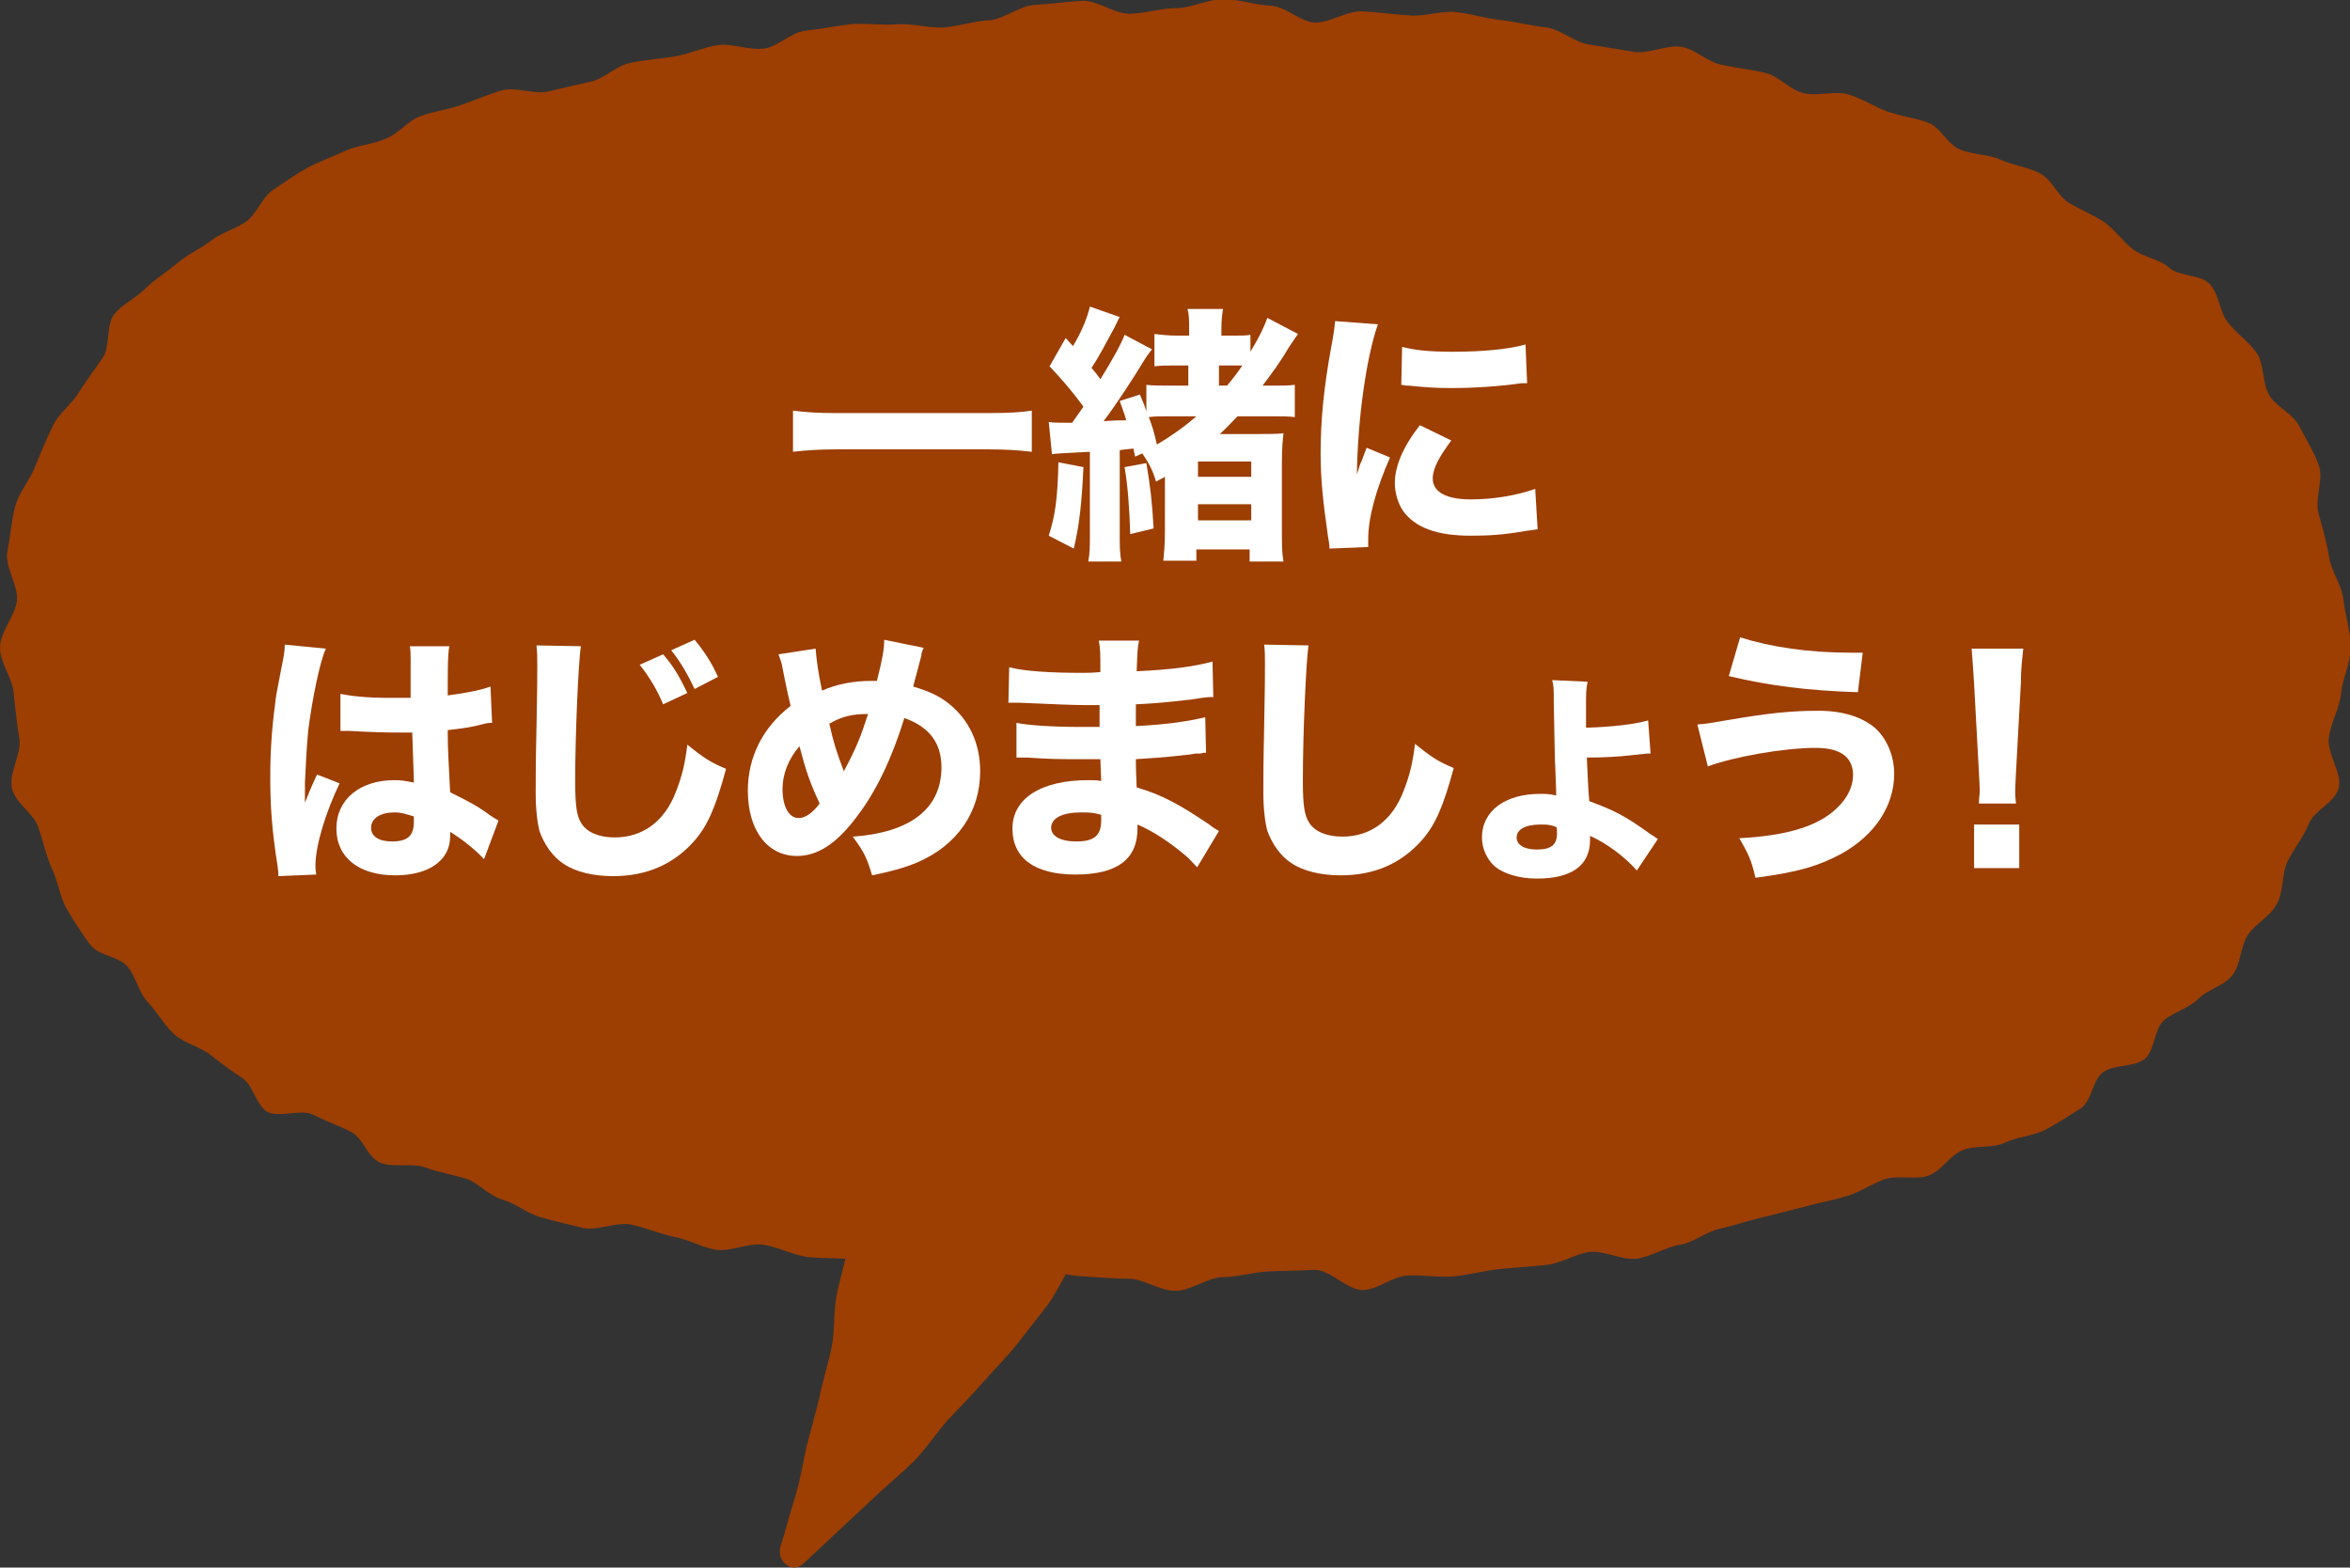
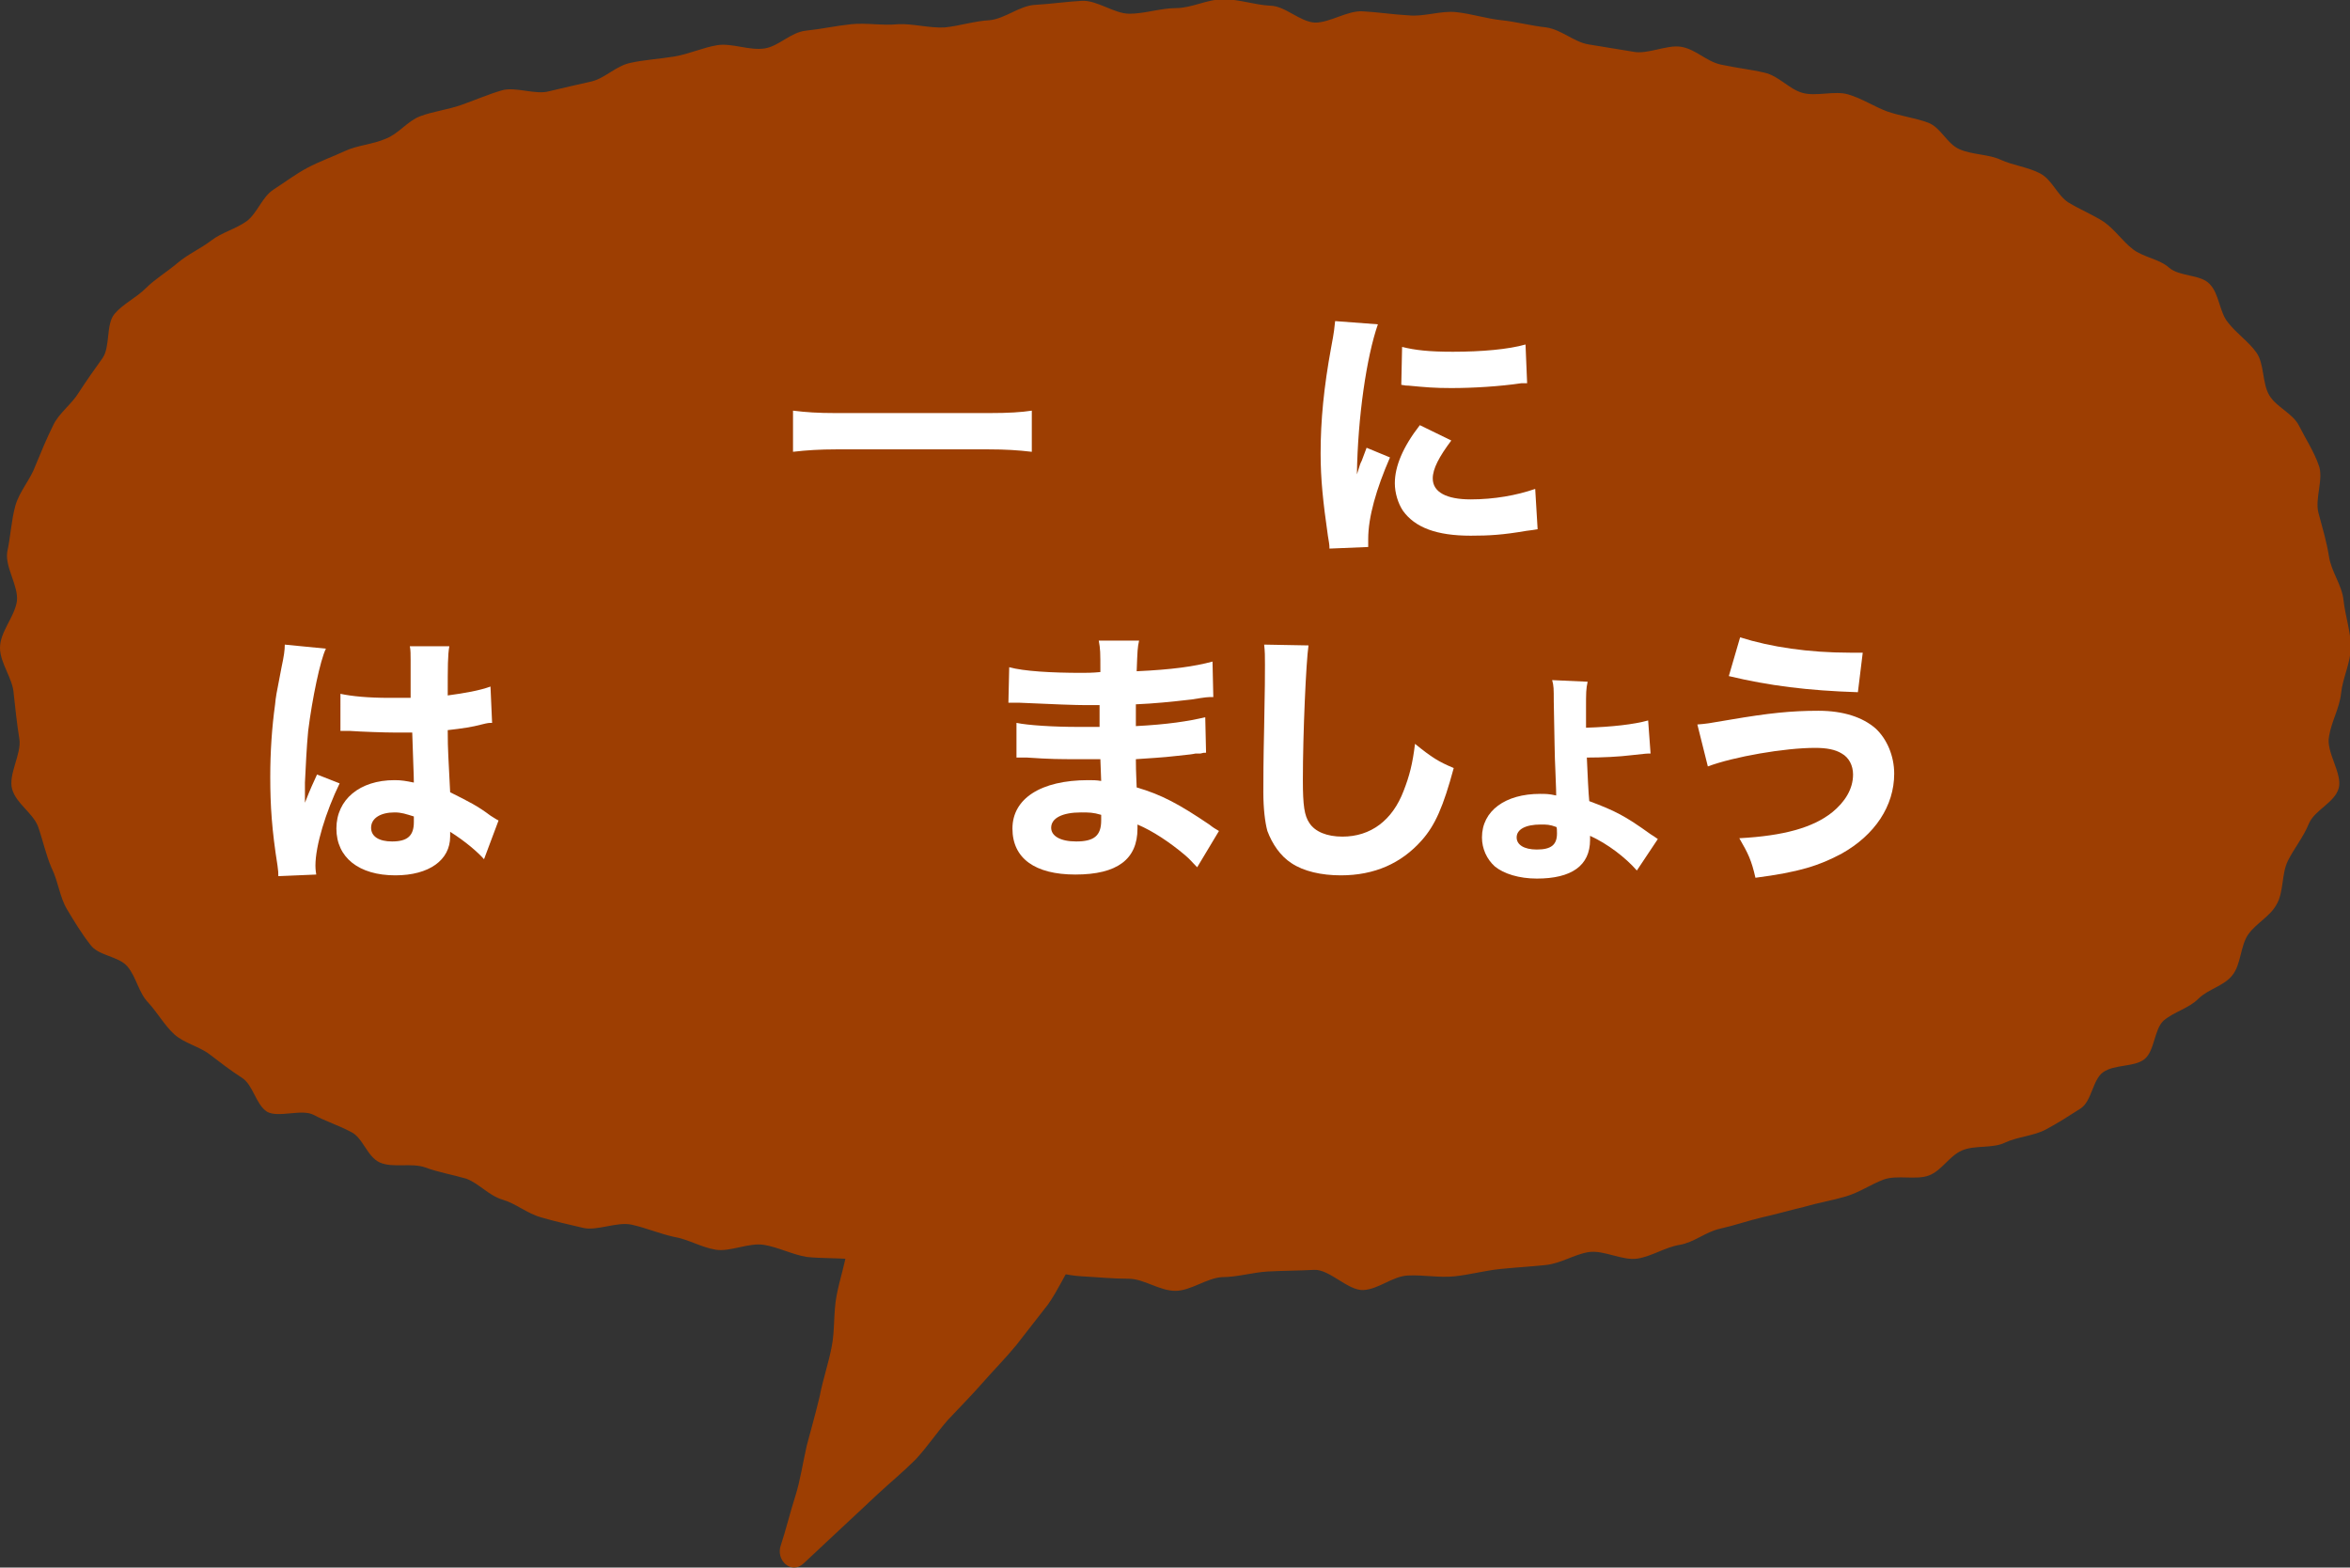
<svg xmlns="http://www.w3.org/2000/svg" version="1.1" id="レイヤー_1" x="0px" y="0px" viewBox="0 0 291.3 194.3" style="enable-background:new 0 0 291.3 194.3;" xml:space="preserve">
  <rect x="0" y="0" width="291.3" height="194.3" fill="#333333" stroke="none" />
  <style type="text/css">
	.st0{fill:#9D3E02;}
	.st1{fill:#FFFFFF;}
</style>
  <title>footer-fukidashi</title>
  <g>
    <path class="st0" d="M0,80.3c0,1.9,1.6,3.8,1.7,5.7c0.2,1.9,0.4,3.7,0.7,5.6C2.7,93.4,1,96,1.5,97.8c0.5,1.8,2.5,2.9,3.2,4.6   c0.6,1.7,1,3.6,1.7,5.2c0.8,1.6,1,3.6,1.9,5.1c0.9,1.5,1.8,3,2.9,4.4c1,1.4,3.5,1.4,4.6,2.7c1.1,1.3,1.4,3.3,2.6,4.5   c1.1,1.2,2,2.8,3.2,3.9c1.2,1.1,3.1,1.5,4.4,2.5c1.3,1,2.6,2,4,2.9c1.4,0.9,1.7,3.3,3.1,4.2c1.4,0.8,4.3-0.4,5.8,0.4   c1.5,0.8,3.1,1.3,4.6,2.1c1.5,0.7,2,3.1,3.6,3.8c1.6,0.7,3.9,0,5.6,0.6c1.6,0.6,3.4,0.9,5.1,1.4c1.6,0.6,2.8,2.1,4.5,2.6   c1.7,0.5,3,1.7,4.8,2.2c1.7,0.5,3.5,0.9,5.2,1.3c1.7,0.4,4.2-0.8,6-0.4c1.8,0.4,3.4,1.1,5.2,1.5c1.8,0.3,3.4,1.3,5.2,1.6   c1.8,0.3,4.1-0.9,6-0.6c1.8,0.3,3.5,1.2,5.3,1.5c1.9,0.2,3.8,0.1,5.7,0.3c1.9,0.2,3.7,0.5,5.6,0.7c1.9,0.2,3.4,2.4,5.3,2.5   c1.9,0.1,3.9-0.1,5.8,0c1.9,0.1,4.1-2,6-1.9c1.9,0.1,3.8,0.7,5.7,0.8c1.9,0.1,3.8,0.3,5.8,0.3c1.9,0,3.8,1.5,5.8,1.5   c1.9,0,3.9-1.6,5.8-1.7c1.9,0,3.8-0.6,5.7-0.7c1.9-0.1,3.8-0.1,5.7-0.2c1.9-0.1,4.2,2.6,6.1,2.5c1.9-0.1,3.6-1.7,5.5-1.8   c1.9-0.1,3.9,0.3,5.8,0.1c1.9-0.2,3.7-0.7,5.6-0.9c1.9-0.2,3.8-0.3,5.7-0.5c1.9-0.2,3.5-1.3,5.3-1.6c1.9-0.3,4.2,1.1,6.1,0.8   c1.8-0.3,3.4-1.4,5.2-1.7c1.8-0.3,3.2-1.6,5-2c1.8-0.4,3.5-1,5.2-1.4c1.8-0.4,3.5-0.9,5.2-1.3c1.7-0.5,3.5-0.8,5.2-1.3   c1.7-0.5,3.1-1.5,4.7-2.1c1.7-0.6,4,0.1,5.6-0.5c1.6-0.6,2.5-2.4,4.1-3.1c1.6-0.7,3.8-0.2,5.4-1c1.5-0.7,3.5-0.8,5-1.6   c1.5-0.8,2.9-1.7,4.3-2.6c1.4-0.9,1.5-3.6,2.8-4.5c1.4-1,3.8-0.6,5.1-1.6c1.3-1,1.2-3.7,2.4-4.8c1.3-1.1,3.1-1.5,4.3-2.7   c1.2-1.2,3.2-1.6,4.2-2.9c1.1-1.3,1-3.7,2-5.1c1-1.4,2.7-2.2,3.5-3.7c0.9-1.5,0.6-3.8,1.4-5.4c0.8-1.6,1.9-2.9,2.6-4.6   c0.7-1.7,3.2-2.6,3.7-4.4c0.5-1.8-1.6-4.5-1.2-6.4c0.3-1.9,1.3-3.5,1.5-5.4c0.2-1.9,1.2-3.8,1.2-5.7c0-1.9-0.7-3.9-0.9-5.8   c-0.2-1.9-1.5-3.5-1.8-5.4c-0.3-1.9-0.8-3.5-1.3-5.4c-0.5-1.8,0.7-4.3,0-6c-0.6-1.7-1.6-3.2-2.4-4.8c-0.8-1.6-2.8-2.3-3.7-3.8   c-0.9-1.5-0.6-3.9-1.6-5.3c-1-1.4-2.4-2.3-3.5-3.7c-1.1-1.3-1.1-3.6-2.3-4.8c-1.1-1.2-3.7-0.9-5-2c-1.2-1.1-3.2-1.3-4.5-2.3   c-1.3-1-2.2-2.4-3.6-3.4c-1.4-0.9-2.9-1.5-4.4-2.4c-1.4-0.9-2-2.8-3.5-3.6c-1.5-0.8-3.4-1-4.9-1.7c-1.5-0.7-3.5-0.6-5.1-1.3   c-1.6-0.7-2.3-2.7-3.9-3.3c-1.6-0.6-3.4-0.8-5.1-1.4c-1.6-0.6-3.1-1.6-4.8-2.1c-1.7-0.5-4,0.3-5.7-0.2c-1.7-0.5-2.9-2.1-4.7-2.5   c-1.7-0.4-3.6-0.6-5.4-1c-1.8-0.4-3.1-1.9-4.9-2.2c-1.8-0.3-4.2,1-6,0.6c-1.8-0.3-3.6-0.6-5.5-0.9c-1.8-0.3-3.3-1.8-5.2-2.1   c-1.9-0.2-3.7-0.7-5.6-0.9c-1.9-0.2-3.7-0.8-5.6-1c-1.9-0.2-4,0.6-5.9,0.4c-1.9-0.1-3.8-0.4-5.7-0.5c-1.9-0.1-4,1.4-5.9,1.4   c-1.9-0.1-3.7-2.1-5.6-2.1c-1.9-0.1-3.8-0.8-5.8-0.8c-1.9,0-3.9,1.1-5.8,1.1c-1.9,0-3.9,0.7-5.8,0.7c-1.9,0-4-1.7-5.9-1.6   c-1.9,0.1-3.9,0.4-5.8,0.5c-1.9,0.1-3.7,1.7-5.6,1.9c-1.9,0.1-3.7,0.7-5.6,0.9c-1.9,0.1-4-0.5-5.8-0.4c-1.9,0.2-3.9-0.2-5.8,0   c-1.9,0.2-3.7,0.6-5.6,0.8c-1.9,0.2-3.3,1.9-5.1,2.2c-1.9,0.3-4.1-0.7-5.9-0.4c-1.8,0.3-3.5,1.1-5.3,1.4c-1.8,0.3-3.7,0.4-5.5,0.8   c-1.8,0.4-3.1,1.9-4.8,2.3c-1.8,0.4-3.5,0.8-5.2,1.2c-1.7,0.5-4.2-0.6-5.9-0.1c-1.7,0.5-3.3,1.2-5,1.8c-1.7,0.6-3.5,0.8-5.1,1.4   c-1.6,0.6-2.7,2.2-4.3,2.8c-1.6,0.7-3.5,0.8-5,1.5c-1.5,0.7-3.2,1.3-4.7,2.1c-1.5,0.8-2.8,1.8-4.2,2.7c-1.4,0.9-2,2.9-3.3,3.9   c-1.4,1-3.1,1.4-4.4,2.4c-1.3,1-2.9,1.7-4.2,2.8c-1.3,1.1-2.8,2-3.9,3.1c-1.2,1.2-2.9,2-3.9,3.2c-1.1,1.3-0.5,4.1-1.5,5.5   c-1,1.4-2,2.8-2.9,4.2c-0.9,1.5-2.5,2.6-3.2,4.1c-0.8,1.6-1.5,3.3-2.2,5c-0.6,1.7-2,3.2-2.5,5c-0.5,1.8-0.6,3.9-1,5.7   c-0.3,1.9,1.4,4.2,1.2,6.1C1.8,76.5,0,78.3,0,80.3z" />
    <g>
      <path class="st1" d="M127.9,56c-1.7-0.2-3.3-0.3-5.3-0.3h-19c-1.9,0-3.6,0.1-5.3,0.3v-5.1c1.6,0.2,3.1,0.3,5.3,0.3h19    c2.4,0,4-0.1,5.3-0.3V56z" />
-       <path class="st1" d="M134.3,57.9c-0.2,4.4-0.5,7.2-1.2,10.1l-3.1-1.6c0.8-2.5,1.1-4.6,1.2-9.1L134.3,57.9z M140.7,56.6    c-0.1-0.5-0.1-0.5-0.2-1c-1,0.1-1.1,0.1-1.7,0.2v10.2c0,1.8,0,2.5,0.2,3.6h-4.1c0.2-1.1,0.2-1.8,0.2-3.6V56    c-3.8,0.2-4,0.2-4.7,0.3l-0.4-4c0.5,0.1,1.2,0.1,2.1,0.1c0,0,0.2,0,0.4,0c0.1,0,0.2,0,0.4,0c0.8-1.1,0.9-1.3,1.4-2    c-1.4-1.9-2.6-3.3-4.2-5l2-3.5l0.9,1c1.1-1.8,1.8-3.6,2.1-4.9l3.7,1.3c-0.2,0.3-0.3,0.6-0.6,1.2c-1.1,2-1.9,3.6-2.9,5.1    c0.7,0.8,0.7,0.9,1.1,1.4c1.5-2.4,2.6-4.4,3-5.5l3.4,1.8c-0.3,0.4-0.5,0.6-1,1.4c-1.2,2-3.4,5.4-5,7.5c1.5-0.1,1.7-0.1,2.8-0.1    c-0.2-0.8-0.4-1.2-0.8-2.4l2.5-0.8c0.4,1,0.5,1.1,0.8,2.1v-3.3c0.8,0.1,1.5,0.1,2.9,0.1h2.3v-2.5H146c-1.3,0-2.1,0-2.9,0.1v-4    c0.9,0.1,1.6,0.2,2.9,0.2h1.4v-0.9c0-1,0-1.7-0.2-2.4h4.4c-0.1,0.7-0.2,1.3-0.2,2.5v0.8h1.5c1,0,1.6,0,2.1-0.1v2.1    c1.2-2,1.7-3.1,2.1-4.2l3.8,2c-0.3,0.4-0.5,0.7-1.1,1.6c-1,1.7-2,3.1-3.3,4.8h1.1c1.5,0,2.2,0,2.9-0.1v4c-0.8-0.1-1.5-0.1-3.1-0.1    h-4c-1,1-1.3,1.4-2.2,2.2h4.5c1.7,0,2.6,0,3.4-0.1c-0.1,0.9-0.2,1.8-0.2,3.7v8.4c0,1.8,0,2.7,0.2,3.8h-4.2v-1.5h-6.6v1.4h-4.1    c0.1-1,0.2-2,0.2-3.7v-6.7c-0.3,0.2-0.6,0.3-1.1,0.6c-0.4-1.4-0.9-2.3-1.7-3.5L140.7,56.6z M142.1,57.4c0.5,3,0.7,4.6,0.9,8.1    l-2.9,0.7c-0.1-3.2-0.3-6-0.7-8.3L142.1,57.4z M144.8,51.6c-0.9,0-1.7,0-2.4,0.1c0.4,1,0.7,2,1,3.4c1.4-0.8,3.3-2.1,4.9-3.5H144.8    z M148.5,59.1h6.6v-1.9h-6.6V59.1z M148.5,64.5h6.6v-2h-6.6V64.5z M152.1,47.8c0.6-0.7,1.3-1.6,1.9-2.5c-0.5,0-0.7,0-1,0h-1.9v2.5    H152.1z" />
      <path class="st1" d="M170.8,40.2c-1.4,4-2.5,11.5-2.6,18.6c0.4-1.3,0.4-1.3,0.6-1.7l0.6-1.6l2.9,1.2c-1.7,3.9-2.7,7.4-2.7,10.1    c0,0.3,0,0.5,0,1l-4.8,0.2c0-0.6-0.1-0.9-0.2-1.6c-0.6-4.2-0.9-7-0.9-10.2c0-4.1,0.4-8.2,1.3-13.1c0.4-2.1,0.4-2.4,0.5-3.3    L170.8,40.2z M179.9,54.6c-1.5,2-2.3,3.5-2.3,4.7c0,1.7,1.7,2.6,4.7,2.6c2.9,0,5.7-0.5,8-1.3l0.3,5c-0.5,0.1-0.7,0.1-1.4,0.2    c-2.9,0.5-4.6,0.6-6.9,0.6c-4.2,0-6.9-1-8.4-3.1c-0.6-0.9-1-2.2-1-3.4c0-2.1,1-4.5,3.1-7.2L179.9,54.6z M173.8,43    c1.6,0.4,3.3,0.6,6.3,0.6c3.6,0,6.9-0.3,9-0.9l0.2,4.8c-0.3,0-0.3,0-0.7,0c-2.7,0.4-6,0.6-8.7,0.6c-2.1,0-3.2-0.1-5.3-0.3    c-0.2,0-0.4,0-0.9-0.1L173.8,43z" />
      <path class="st1" d="M40.4,80.4c-0.7,1.4-1.7,6.2-2.2,10.2C38,92.7,37.9,95,37.8,97c0,0.7,0,2,0,2.5c0.7-1.8,1-2.4,1.5-3.5    l2.8,1.1c-1.7,3.5-3,7.7-3,10.2c0,0.1,0,0.5,0.1,1.1l-4.7,0.2c0-0.4,0-0.6-0.1-1.3c-0.7-4.4-0.9-7.4-0.9-11c0-3.1,0.2-6.1,0.6-9    c0.1-1,0.1-1,0.8-4.6c0.3-1.4,0.4-2.1,0.4-2.8L40.4,80.4z M42.2,86c1.4,0.3,3.4,0.5,6.1,0.5c0.9,0,1.5,0,2.6,0c0-2.5,0-2.5,0-4.7    c0-0.6,0-1.3-0.1-1.7h4.9c-0.2,1.1-0.2,2.5-0.2,6.1c2.2-0.3,3.9-0.6,5.3-1.1l0.2,4.5c-0.4,0-0.5,0-1.3,0.2    c-1.1,0.3-2.4,0.5-4.2,0.7c0,2.7,0.1,3.4,0.3,7.7c2.4,1.2,3.4,1.7,5,2.9c0.5,0.3,0.6,0.4,1,0.6l-1.8,4.8c-0.8-0.9-2.3-2.2-4.2-3.4    c0,0.3,0,0.4,0,0.6c0,2.9-2.6,4.8-6.8,4.8c-4.5,0-7.3-2.2-7.3-5.8c0-3.6,2.9-6,7.2-6c0.9,0,1.4,0.1,2.4,0.3c0-1.1-0.1-2.6-0.2-6.2    c-1,0-1.5,0-2.2,0c-1.2,0-4.1-0.1-5.5-0.2c-0.5,0-0.5,0-1,0c0,0-0.1,0-0.2,0L42.2,86z M48.9,100.7c-1.7,0-2.9,0.7-2.9,1.9    c0,1.1,1,1.7,2.6,1.7c1.9,0,2.7-0.7,2.7-2.4c0-0.3,0-0.7,0-0.7C50.3,100.9,49.8,100.7,48.9,100.7z" />
-       <path class="st1" d="M72,80.1c-0.3,2-0.7,10.9-0.7,16.7c0,3.2,0.2,4.4,0.8,5.3c0.7,1.1,2.2,1.7,4.1,1.7c3.5,0,6.2-2,7.6-5.7    c0.7-1.8,1.1-3.3,1.4-5.8c2.1,1.7,2.9,2.2,4.8,3c-1.3,4.8-2.3,7.1-4,9c-2.5,2.8-5.8,4.3-10,4.3c-2.4,0-4.6-0.5-6.1-1.5    c-1.4-0.9-2.4-2.4-3-4c-0.3-1.1-0.5-2.8-0.5-4.8c0-1.5,0-3.7,0.1-8.1c0.1-4.6,0.1-6.6,0.1-7.7c0-1.1,0-1.5-0.1-2.5L72,80.1z     M82.2,81.1c1.2,1.4,1.9,2.5,3,4.8l-3,1.4c-0.7-1.7-1.7-3.4-2.9-4.9L82.2,81.1z M86.1,79.3c1.1,1.3,2.1,2.8,2.9,4.6l-2.9,1.5    c-0.8-1.7-1.7-3.3-2.9-4.8L86.1,79.3z" />
-       <path class="st1" d="M101.1,80.4c0.1,1.4,0.4,3.4,0.8,5.2c1.8-0.8,3.9-1.2,6-1.2c0.2,0,0.5,0,0.8,0c0.7-2.8,0.9-3.9,0.9-5.1l4.9,1    c-0.2,0.4-0.3,0.7-0.3,1c-0.4,1.6-0.9,3.3-1,3.8c2,0.6,3.1,1.1,4.4,2.1c2.5,2,3.9,4.9,3.9,8.4c0,5.1-2.9,9.2-7.8,11.3    c-1.7,0.7-3.2,1.1-5.6,1.6c-0.6-2-0.9-2.8-2.4-4.8c7.2-0.5,11-3.5,11-8.6c0-3-1.5-5-4.6-6.1c-1.5,4.9-3.5,9.1-5.8,12.1    c-2.5,3.4-4.9,5-7.5,5c-3.7,0-6.1-3.2-6.1-8.1c0-4.1,1.8-7.8,5.3-10.5c-0.1-0.4-0.5-2.1-1.1-5.2c-0.1-0.4-0.2-0.6-0.4-1.2    L101.1,80.4z M97,97.8c0,2.2,0.8,3.6,2,3.6c0.8,0,1.7-0.6,2.6-1.8c-1.3-2.8-1.7-4.1-2.5-7.1C97.7,94.1,97,96,97,97.8z M104.6,95.6    c1.6-3,2.1-4.3,3-7.1c-2,0-3.2,0.3-4.8,1.2C103.4,92.3,103.6,92.9,104.6,95.6z" />
      <path class="st1" d="M148.4,107.5c-0.7-0.7-0.8-0.9-1.5-1.5c-1.9-1.6-4-3-5.9-3.8c0,0.2,0,0.4,0,0.5c0,3.8-2.5,5.7-7.7,5.7    c-5,0-7.8-2-7.8-5.7c0-3.7,3.5-6,9.4-6c0.6,0,1,0,1.6,0.1l-0.1-2.7c-0.9,0-2.2,0-2.9,0c-2.1,0-3.3,0-6.2-0.2c-0.5,0-0.8,0-1.3,0    l0-4.3c1.4,0.3,4.6,0.5,7.6,0.5c0.7,0,1.8,0,2.7,0l0-1.9c0-0.4,0-0.6,0-0.8c-0.9,0-1.2,0-1.7,0c-1.2,0-4-0.1-8.3-0.3    c-0.4,0-0.7,0-0.8,0c-0.1,0-0.3,0-0.5,0l0.1-4.4c1.8,0.5,5.2,0.7,9,0.7c0.4,0,1.4,0,2.3-0.1c0-2.5,0-2.8-0.2-3.9h5    c-0.2,0.9-0.2,1.2-0.3,3.8c4.4-0.2,7.2-0.6,9.4-1.2l0.1,4.4c-0.8,0-0.8,0-2.7,0.3c-2.6,0.3-4.6,0.5-6.9,0.6c0,1.3,0,2.2,0,2.7    c3.9-0.2,6.5-0.6,8.6-1.1l0.1,4.4c-0.3,0-0.3,0-0.7,0.1c-0.1,0-0.3,0-0.6,0c-0.5,0.1-0.5,0.1-2.4,0.3c-1.6,0.2-3.7,0.3-5,0.4    c0,1.8,0.1,3,0.1,3.5c3.1,0.9,5.3,2.1,9,4.6c0.5,0.4,0.7,0.5,1.2,0.8L148.4,107.5z M134,100.7c-2.3,0-3.7,0.7-3.7,1.9    c0,1,1.1,1.7,3.1,1.7c2.2,0,3.1-0.7,3.1-2.6c0-0.3,0-0.7,0-0.7C135.5,100.7,135,100.7,134,100.7z" />
      <path class="st1" d="M162.2,80c-0.3,2-0.7,10.9-0.7,16.7c0,3.2,0.2,4.4,0.8,5.3c0.7,1.1,2.2,1.7,4.1,1.7c3.5,0,6.2-2,7.6-5.7    c0.7-1.8,1.1-3.3,1.4-5.8c2.1,1.7,2.9,2.2,4.8,3c-1.3,4.8-2.3,7.1-4,9c-2.5,2.8-5.8,4.3-10,4.3c-2.4,0-4.6-0.5-6.1-1.5    c-1.4-0.9-2.4-2.4-3-4c-0.3-1.1-0.5-2.8-0.5-4.8c0-1.5,0-3.7,0.1-8.1c0.1-4.6,0.1-6.7,0.1-7.7c0-1.1,0-1.6-0.1-2.5L162.2,80z" />
      <path class="st1" d="M196.8,84.5c-0.2,0.9-0.2,1.4-0.2,3.2c0,0.5,0,0.5,0,1.7c0,0.3,0,0.3,0,0.8c3.2-0.1,5.9-0.4,7.7-0.9l0.3,4.1    c-0.5,0-0.5,0-2.3,0.2c-1.6,0.2-3.7,0.3-5.6,0.3c0.1,2.3,0.2,4.4,0.3,5.4c3.2,1.2,4.4,1.8,7.6,4.1c0.3,0.2,0.5,0.3,0.9,0.6    l-2.6,3.9c-1.4-1.6-3.6-3.3-5.8-4.3c0,0.2,0,0.4,0,0.5c0,3.2-2.3,4.8-6.6,4.8c-2.2,0-4.1-0.6-5.2-1.5c-1-0.9-1.6-2.2-1.6-3.6    c0-3.3,2.9-5.4,7.2-5.4c0.7,0,1.1,0,2,0.2c0-0.5,0-0.5-0.1-3.1c-0.1-1.9-0.1-3.9-0.2-8.6c0-1.5,0-1.9-0.2-2.6L196.8,84.5z     M191,102.2c-1.9,0-3,0.6-3,1.6c0,0.9,0.9,1.5,2.5,1.5c1.8,0,2.5-0.6,2.5-2c0-0.3,0-0.8-0.1-0.8    C192.1,102.2,191.7,102.2,191,102.2z" />
      <path class="st1" d="M210.4,89.8c1.2-0.1,1.2-0.1,4.1-0.6c4.7-0.8,7.5-1.1,10.9-1.1c3.1,0,5.5,0.8,7.1,2.2    c1.4,1.3,2.3,3.4,2.3,5.6c0,4-2.4,7.6-6.5,9.9c-2.8,1.5-5.3,2.3-10.7,3c-0.5-2.2-0.9-3-2-4.9c5.5-0.3,9.1-1.3,11.5-3.2    c1.6-1.3,2.6-2.9,2.6-4.7c0-1.1-0.5-2.1-1.4-2.6c-0.8-0.5-1.9-0.7-3.3-0.7c-3.8,0-10.1,1.1-13.3,2.3L210.4,89.8z M215.7,79    c3.8,1.2,8.5,1.9,13.6,1.9c0.2,0,0.8,0,1.6,0l-0.6,4.9c-6.2-0.2-11-0.8-16-2L215.7,79z" />
-       <path class="st1" d="M245.3,99.7c0-0.8,0.1-1.2,0.1-1.6c0-0.4,0-0.4-0.1-2.4l-0.6-11c-0.1-1.5-0.2-3.1-0.3-4.3h6.4    c-0.1,1-0.3,2.5-0.3,4.3l-0.6,11c-0.1,2-0.1,2-0.1,2.4c0,0.4,0,0.7,0.1,1.5H245.3z M244.7,107.6v-5.4h5.6v5.4H244.7z" />
    </g>
    <path class="st0" d="M109.3,123c-0.4,3.1-0.2,2.4-0.7,6.3c-0.2,1.8-0.4,3.9-0.7,6.3c-0.3,1.9-0.4,4.1-0.7,6.3   c-0.3,2-0.6,4.1-0.9,6.3c-0.3,2-0.8,4.1-1.2,6.2c-0.3,2.1-1,4.1-1.4,6.2c-0.4,2.1-0.2,4.3-0.6,6.3c-0.4,2.1-1.1,4.1-1.5,6.2   c-0.5,2.1-1.1,4.2-1.6,6.1c-0.5,2.2-0.8,4.3-1.4,6.2c-0.7,2.2-1.2,4.3-1.8,6.1c-0.7,1.9,1.3,3.7,2.8,2.3c1.4-1.3,3-2.8,4.6-4.3   c1.5-1.4,3-2.8,4.6-4.3c1.5-1.4,3.1-2.7,4.7-4.3c1.4-1.5,2.6-3.3,4-4.9c1.4-1.5,2.9-3,4.3-4.6c1.4-1.6,2.9-3.1,4.2-4.7   c1.3-1.7,2.6-3.3,3.9-5c1.2-1.7,2.1-3.7,3.2-5.5c1.1-1.8,2.7-3.4,3.6-5.2c1-1.9,1.6-4,2.4-5.9c0.8-2,1.4-4,1.9-6   c0.5-2.1,0.6-4.2,0.6-6.2" />
  </g>
</svg>